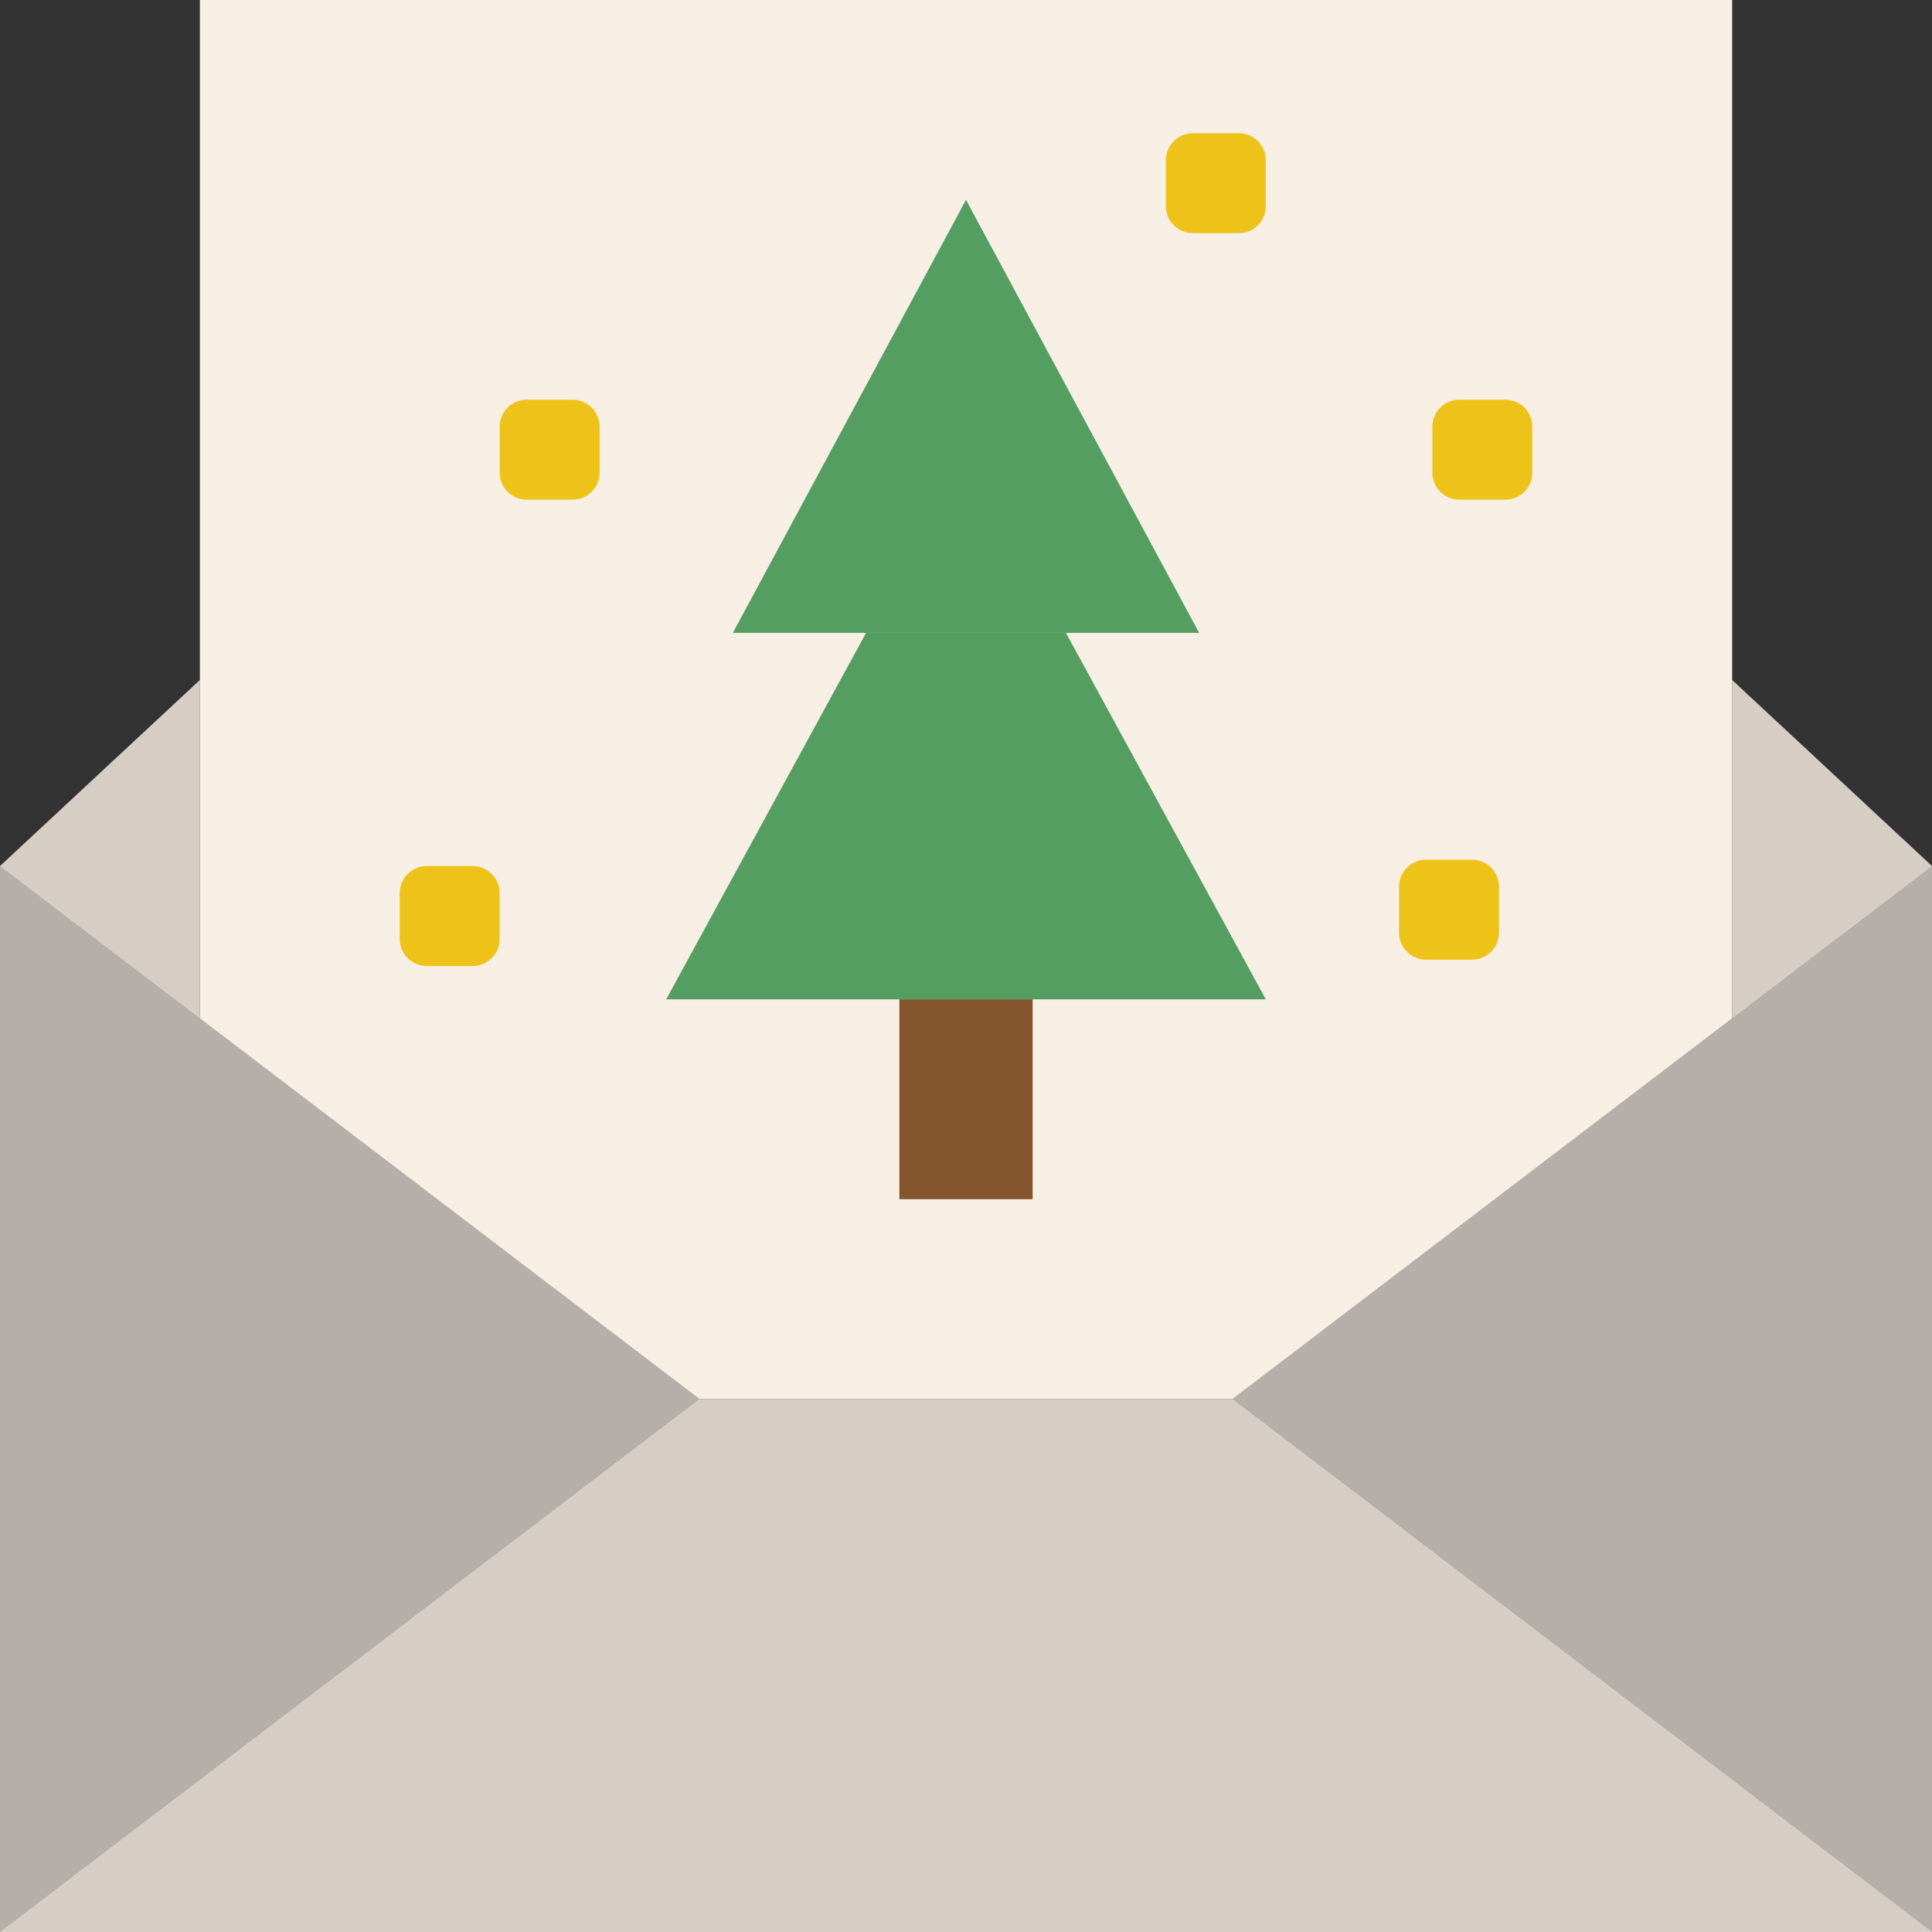
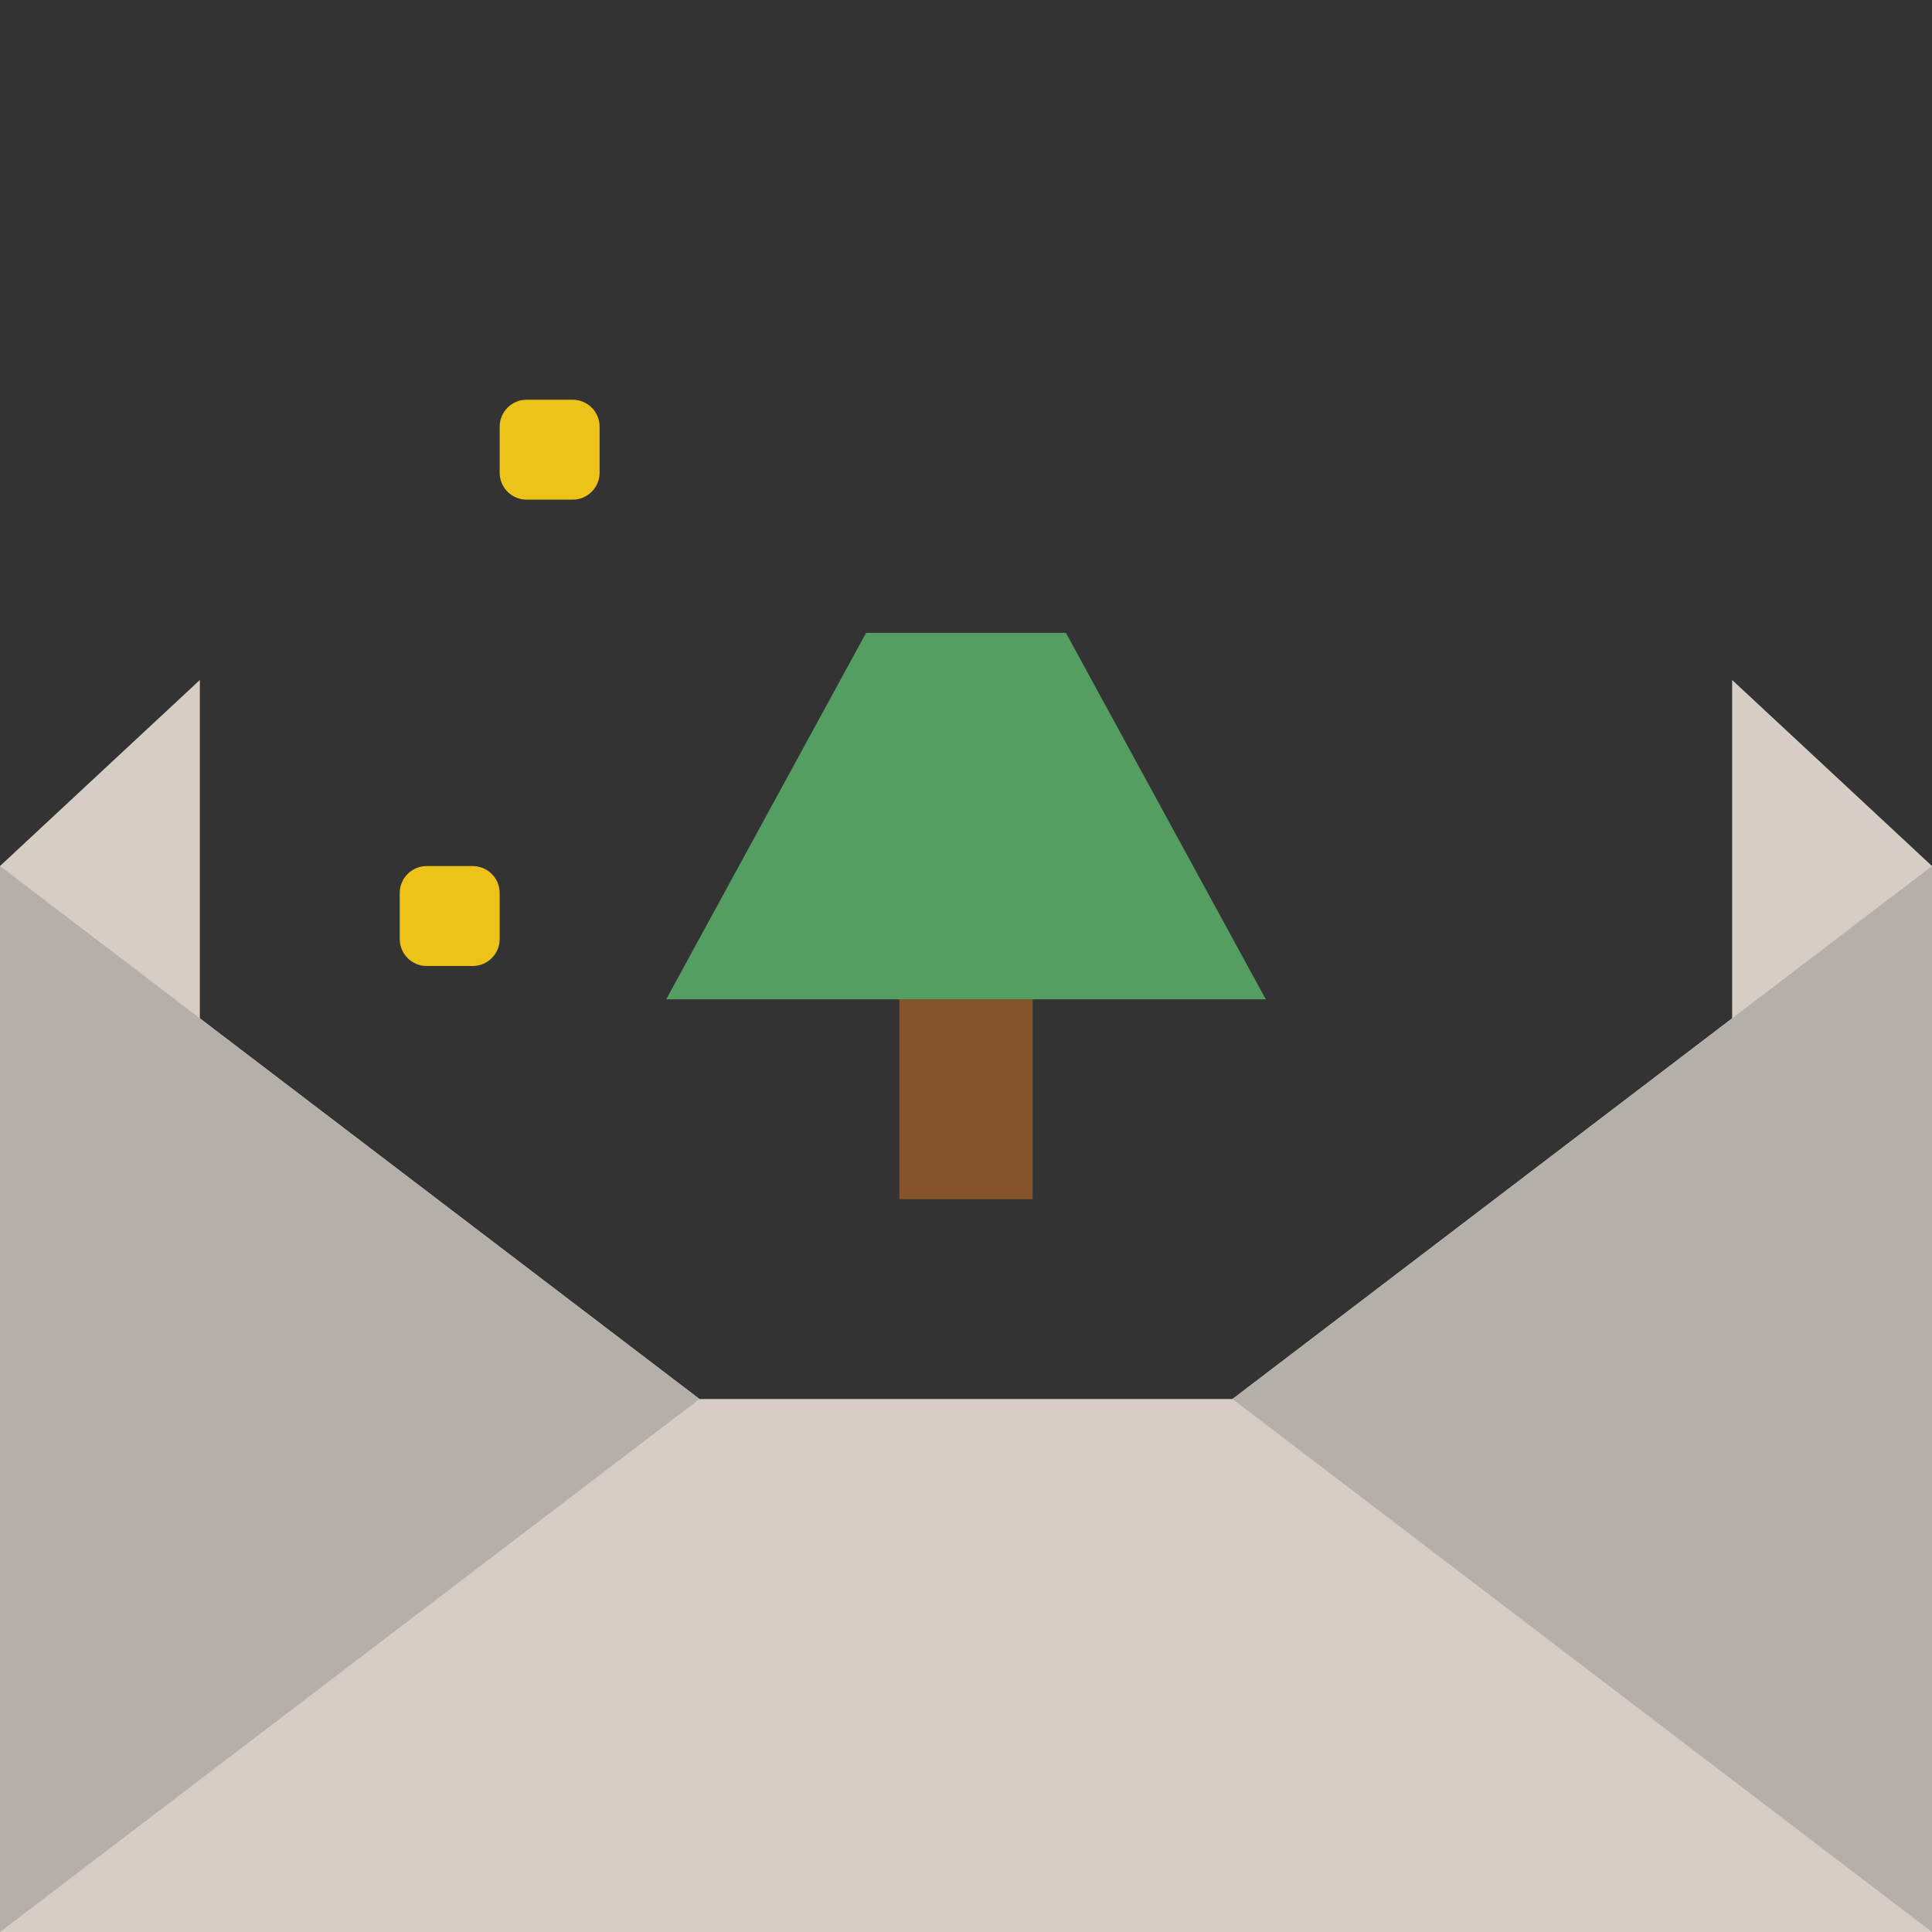
<svg xmlns="http://www.w3.org/2000/svg" height="800px" width="800px" version="1.1" id="Layer_1" viewBox="0 0 512 512" xml:space="preserve">
  <rect x="0" y="0" width="512" height="512" fill="#333333" stroke="none" />
  <g>
    <polygon style="fill:#D6CEC5;" points="459.034,180.198 459.034,269.868 326.621,370.759 185.379,370.759 52.966,269.868    52.966,180.198 0,229.508 0,512 512,512 512,229.508  " />
    <g>
      <polygon style="fill:#B5AFA9;" points="0,512 0,512 0,229.517 185.379,370.759   " />
      <polygon style="fill:#B5AFA9;" points="512,512 512,512 512,229.517 326.621,370.759   " />
    </g>
-     <polygon style="fill:#F7EEE4;" points="459.034,0 52.966,0 52.966,269.868 185.379,370.759 326.621,370.759 459.034,269.868  " />
-     <polygon style="fill:#559E62;" points="317.793,167.724 194.207,167.724 256,52.966  " />
    <polygon style="fill:#84542C;" points="238.345,317.793 273.655,317.793 273.655,264.828 238.345,264.828  " />
    <polygon style="fill:#559E62;" points="282.483,167.724 229.517,167.724 176.552,264.828 335.448,264.828  " />
    <g>
      <path style="fill:#EEC319;" d="M151.75,132.414h-12.191c-3.946,0-7.142-3.196-7.142-7.15v-12.182c0-3.955,3.196-7.15,7.142-7.15    h12.191c3.946,0,7.15,3.196,7.15,7.15v12.182C158.9,129.218,155.696,132.414,151.75,132.414" />
      <path style="fill:#EEC319;" d="M125.267,256h-12.191c-3.946,0-7.142-3.196-7.142-7.15v-12.182c0-3.955,3.196-7.15,7.142-7.15    h12.191c3.946,0,7.15,3.196,7.15,7.15v12.182C132.417,252.804,129.213,256,125.267,256" />
-       <path style="fill:#EEC319;" d="M398.922,132.414h-12.191c-3.946,0-7.141-3.196-7.141-7.15v-12.182c0-3.955,3.196-7.15,7.141-7.15    h12.191c3.946,0,7.15,3.196,7.15,7.15v12.182C406.073,129.218,402.868,132.414,398.922,132.414" />
-       <path style="fill:#EEC319;" d="M328.301,61.793h-12.191c-3.946,0-7.142-3.196-7.142-7.15V42.461c0-3.955,3.196-7.15,7.142-7.15    h12.191c3.946,0,7.15,3.196,7.15,7.15v12.182C335.452,58.598,332.247,61.793,328.301,61.793" />
-       <path style="fill:#EEC319;" d="M390.095,254.319h-12.191c-3.946,0-7.142-3.196-7.142-7.15v-12.182c0-3.955,3.196-7.15,7.142-7.15    h12.191c3.946,0,7.15,3.196,7.15,7.15v12.182C397.245,251.124,394.04,254.319,390.095,254.319" />
    </g>
  </g>
</svg>